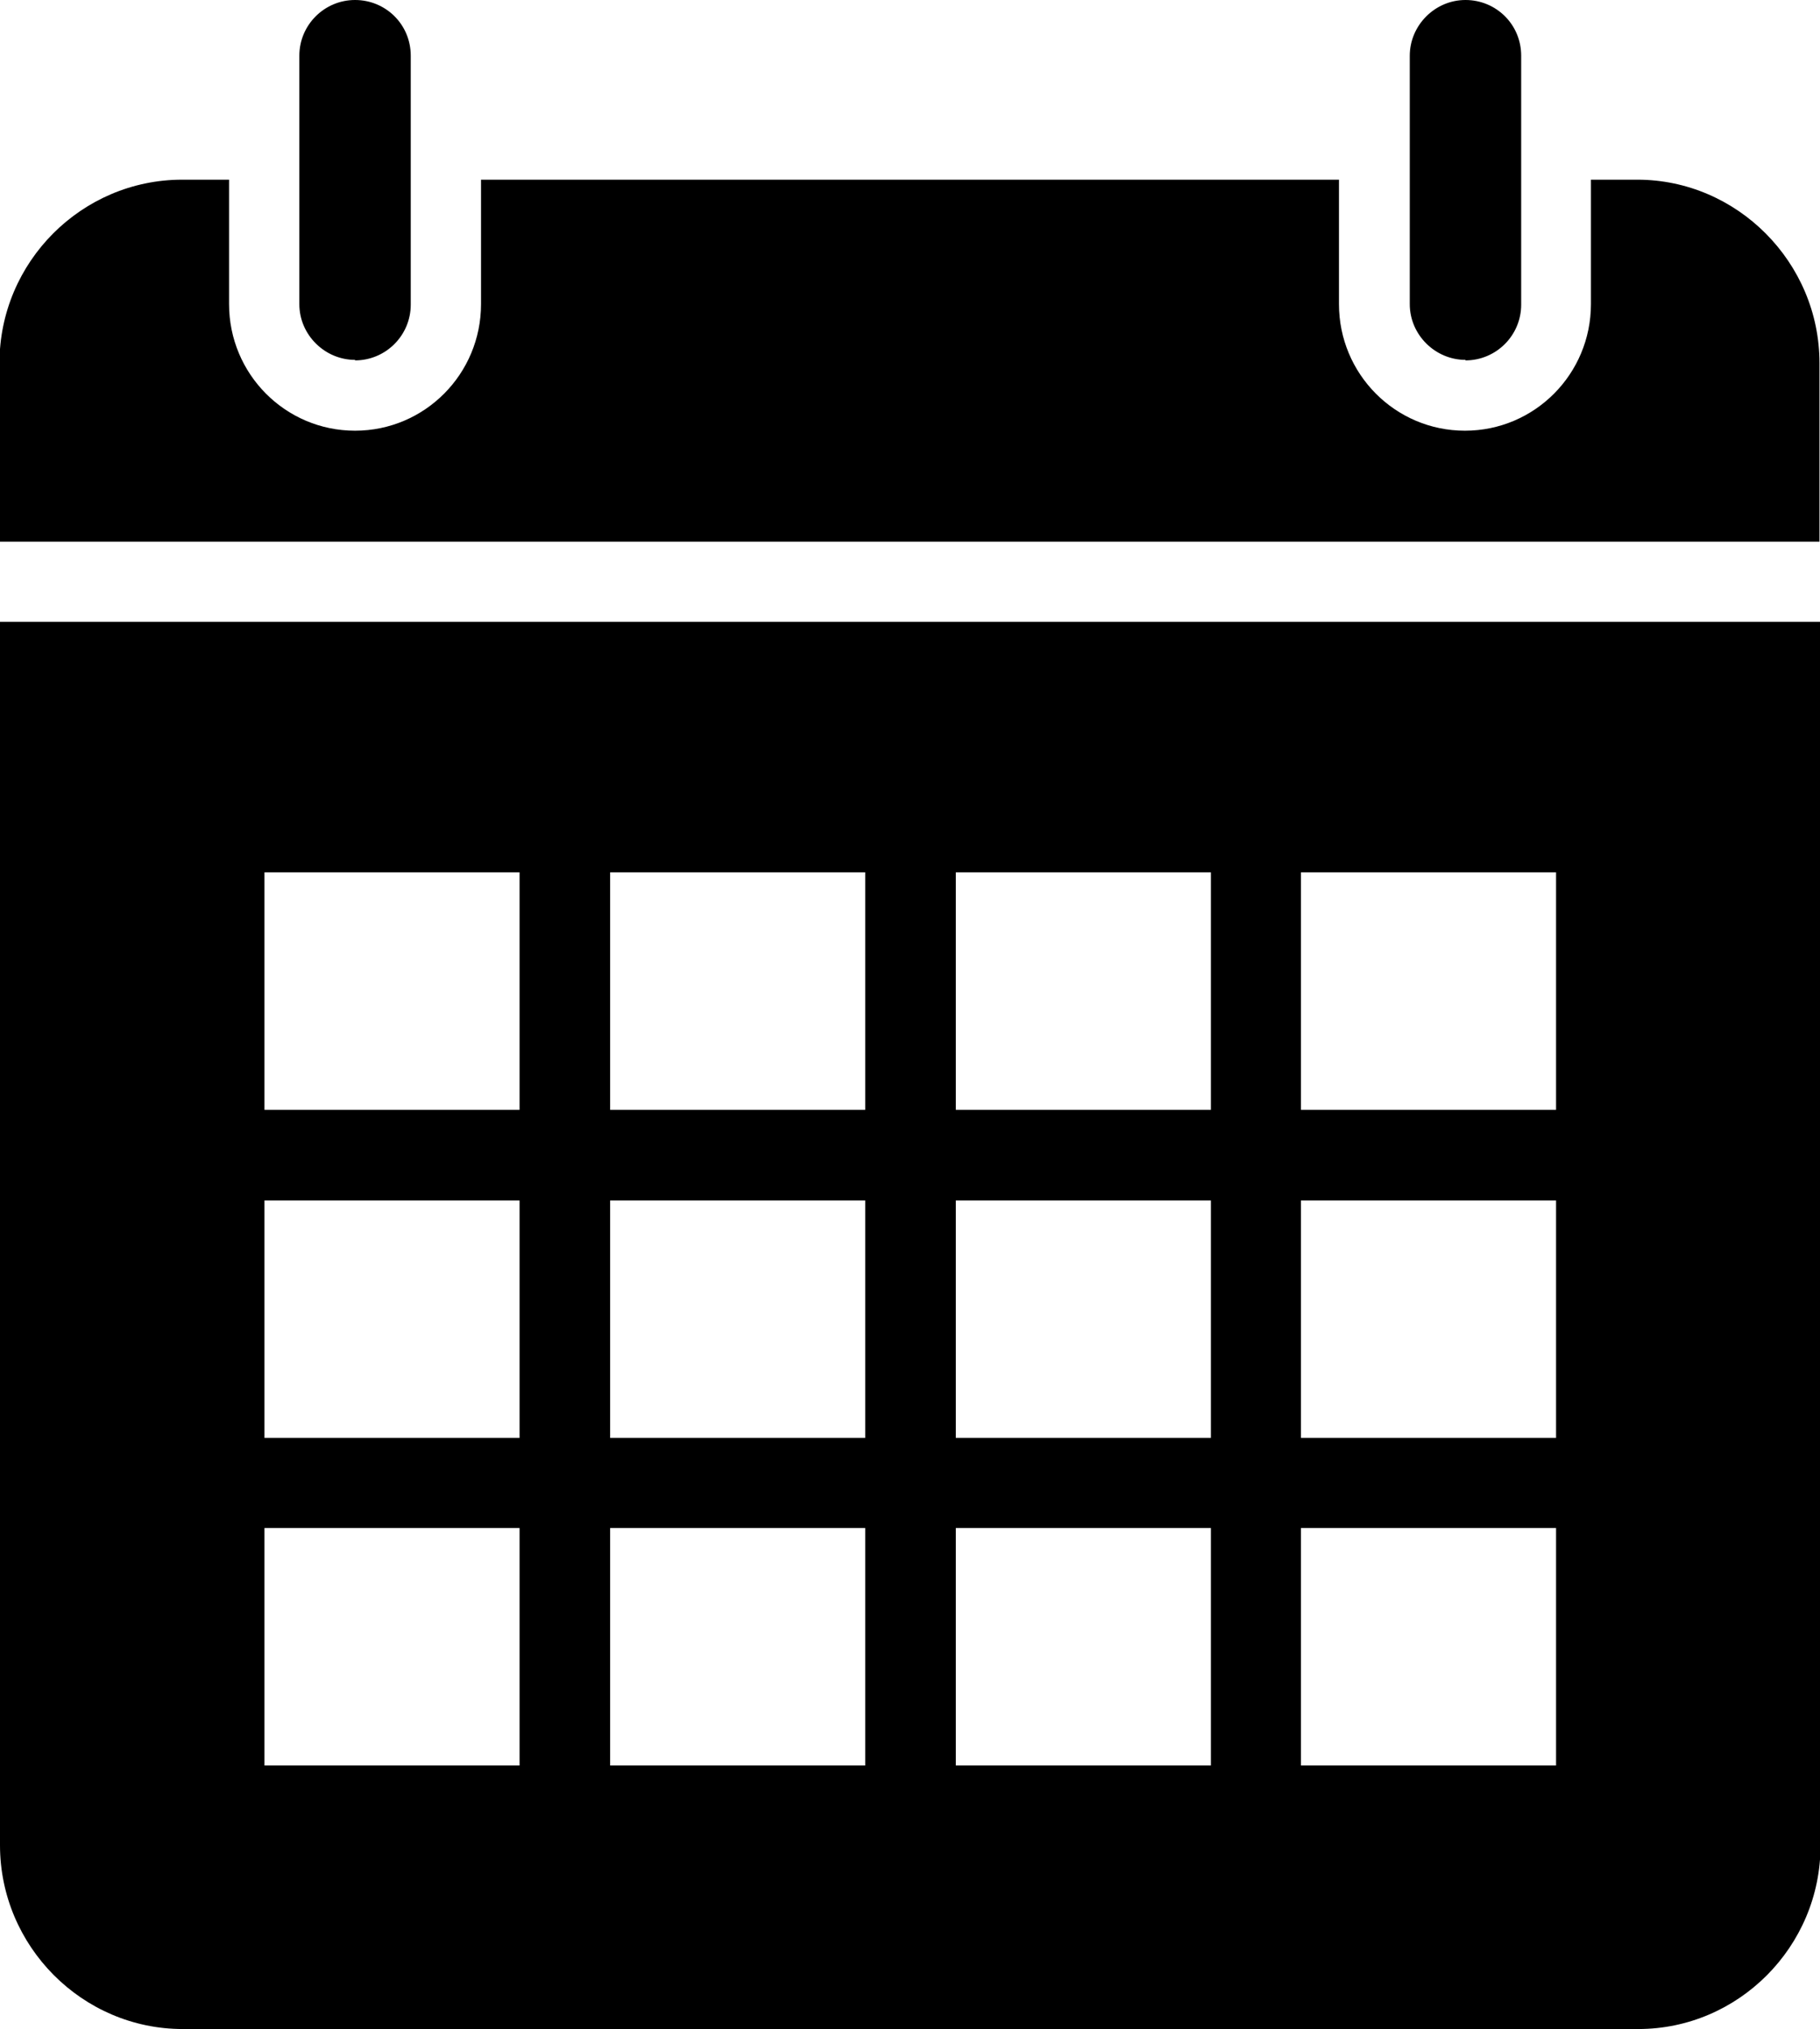
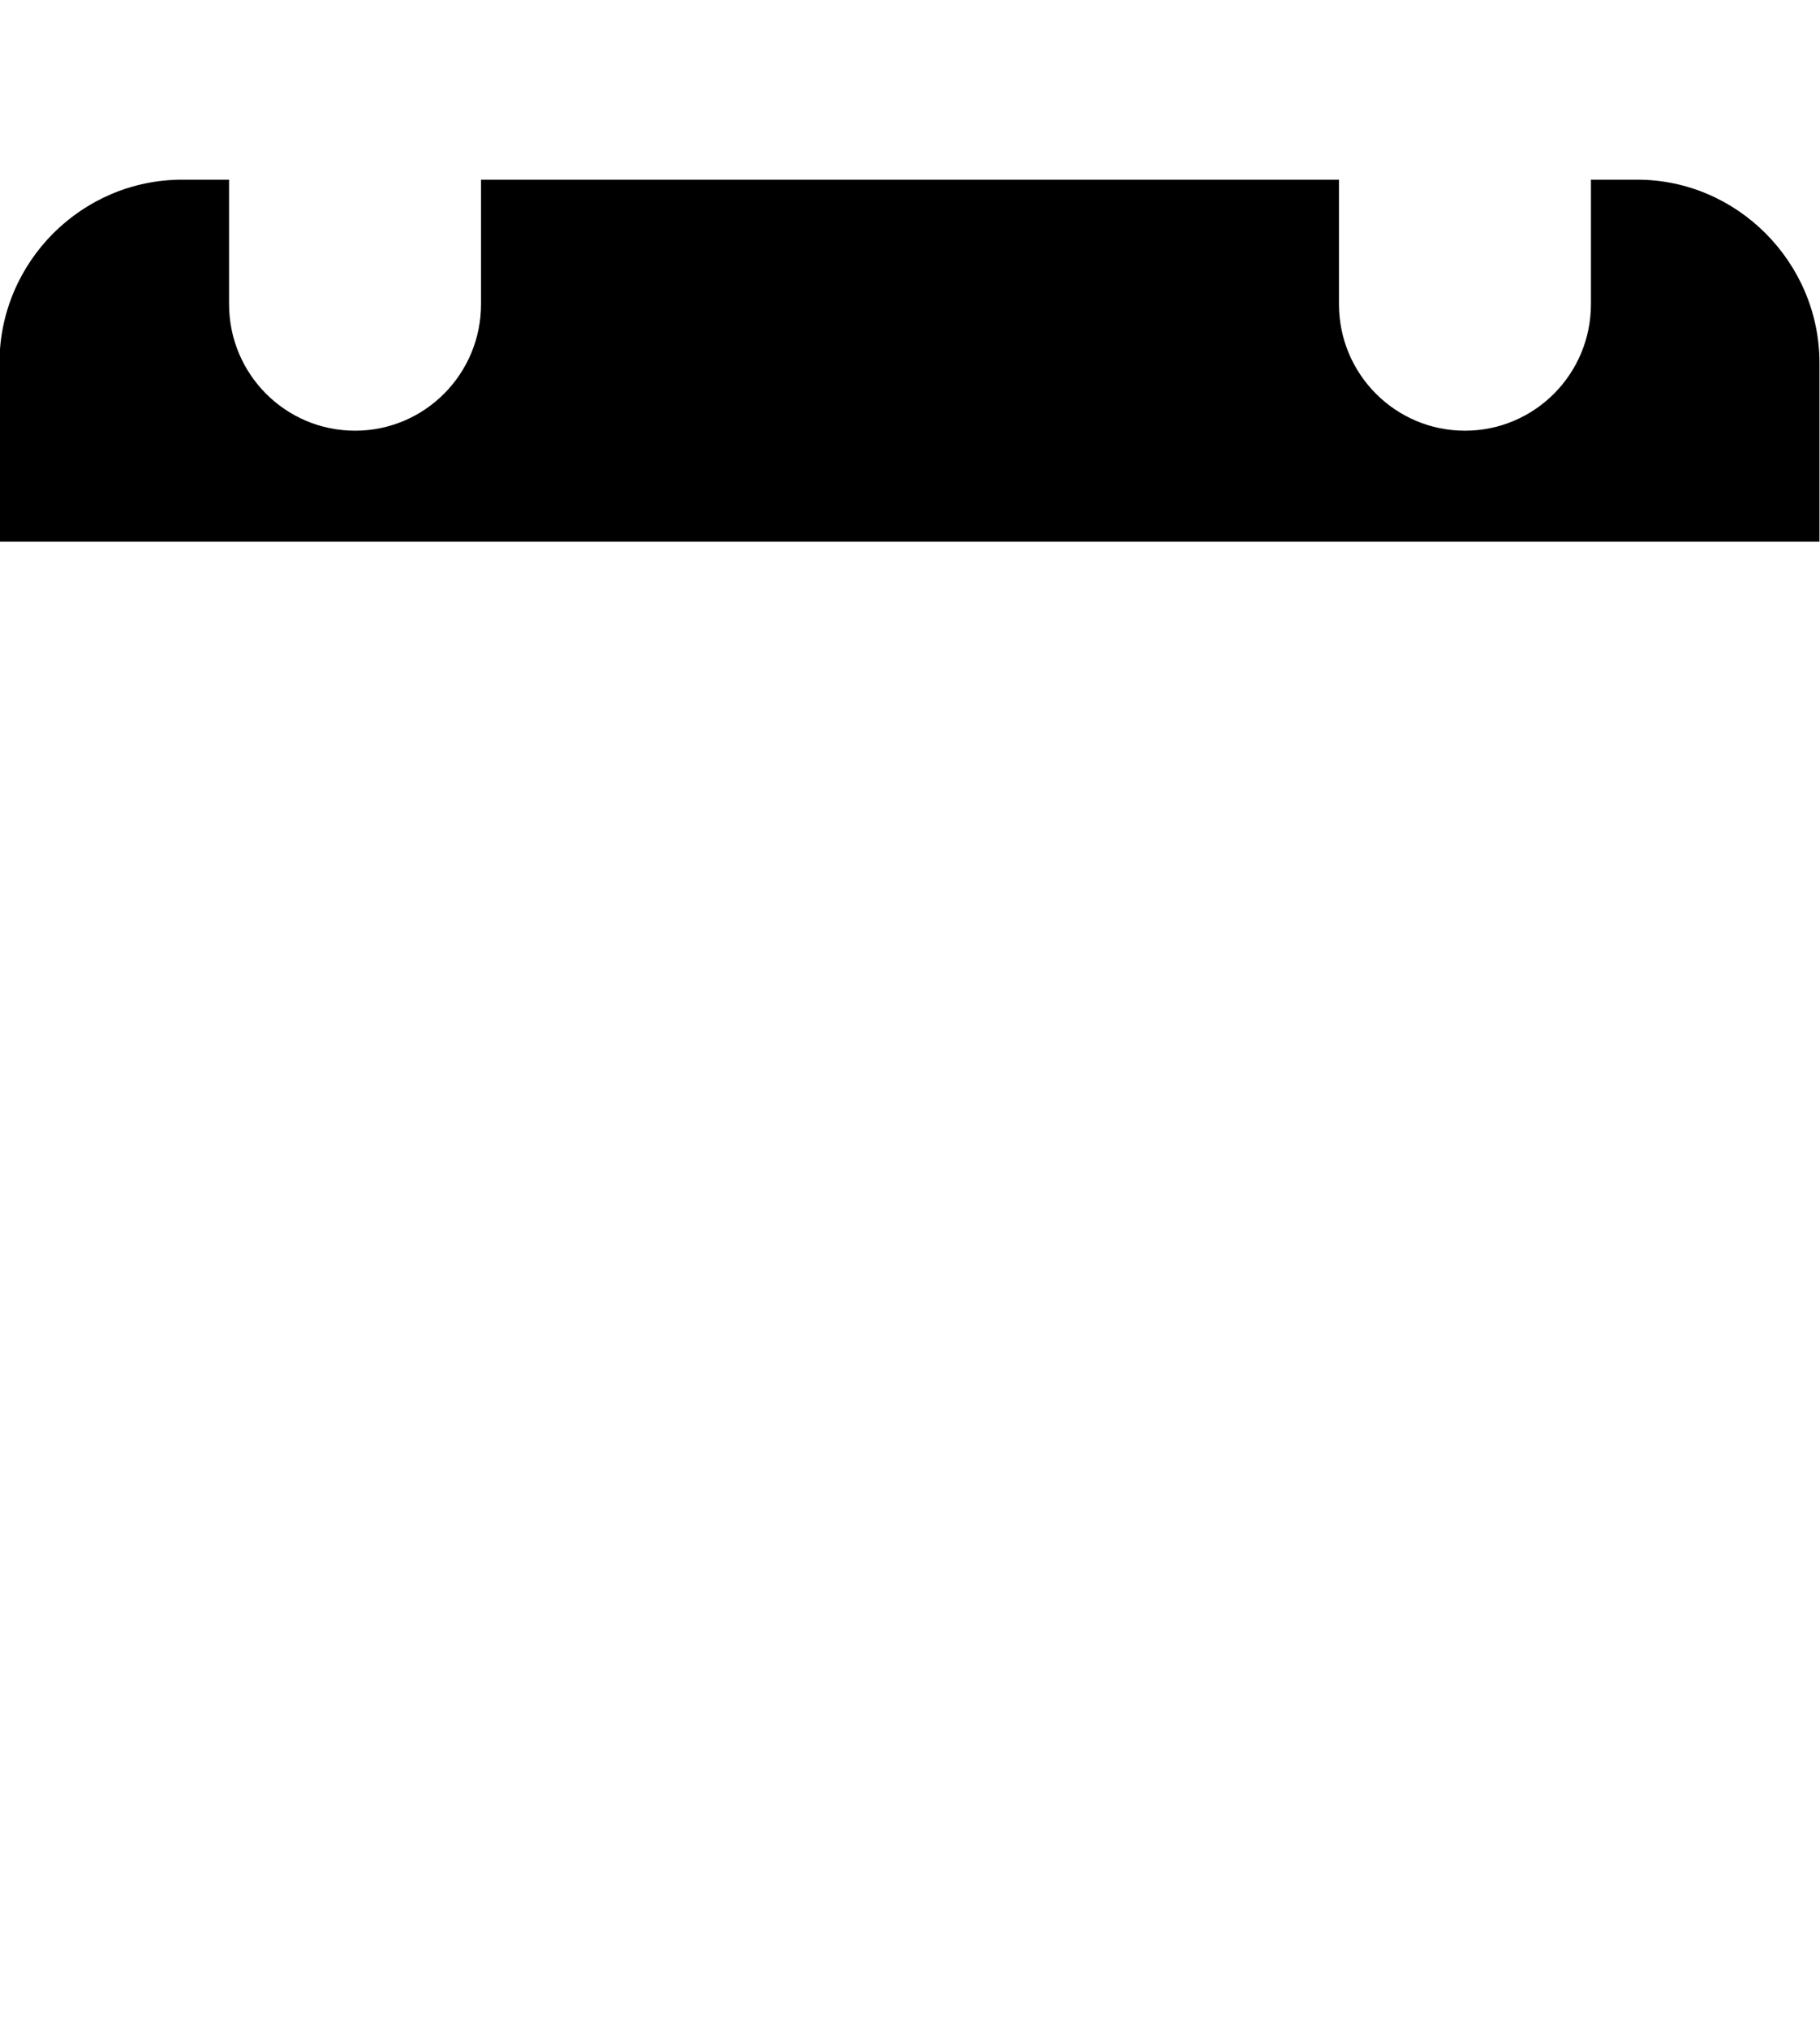
<svg xmlns="http://www.w3.org/2000/svg" id="Layer_2" viewBox="0 0 34.96 38.96">
  <g id="Layer_1-2">
-     <path d="M0,11.94v23.49c0,1.94,1.58,3.53,3.51,3.53h27.96c1.92,0,3.5-1.58,3.5-3.52V11.94H0ZM9.98,33.9h-4.9v-4.56h4.9v4.56ZM9.98,27.61h-4.9v-4.56h4.9v4.56ZM9.98,21.31h-4.9v-4.56h4.9v4.56ZM16.62,33.9h-4.9v-4.56h4.9v4.56ZM16.62,27.61h-4.9v-4.56h4.9v4.56ZM16.62,21.31h-4.9v-4.56h4.9v4.56ZM23.26,33.9h-4.9v-4.56h4.9v4.56ZM23.26,27.61h-4.9v-4.56h4.9v4.56ZM23.26,21.31h-4.9v-4.56h4.9v4.56ZM29.89,33.9h-4.9v-4.56h4.9v4.56ZM29.89,27.61h-4.9v-4.56h4.9v4.56ZM29.89,21.31h-4.9v-4.56h4.9v4.56Z" />
-     <path d="M28.15,6.91c-.58,0-1.07-.48-1.07-1.07V1.07c0-.58.48-1.07,1.07-1.07s1.07.47,1.07,1.07v4.78c0,.59-.48,1.07-1.07,1.07Z" />
-     <path d="M6.82,6.91c-.58,0-1.07-.48-1.07-1.07V1.07c0-.59.48-1.07,1.07-1.07s1.07.47,1.07,1.07v4.78c0,.59-.48,1.07-1.07,1.07Z" />
    <path d="M31.46,3.45h-.9v2.39c0,1.34-1.08,2.43-2.42,2.43s-2.42-1.09-2.42-2.43v-2.39H9.24v2.39c0,1.34-1.08,2.43-2.42,2.43s-2.42-1.09-2.42-2.43v-2.39h-.9c-1.93,0-3.51,1.58-3.51,3.52v3.43h34.96v-3.43c0-1.93-1.58-3.52-3.5-3.52Z" />
  </g>
</svg>